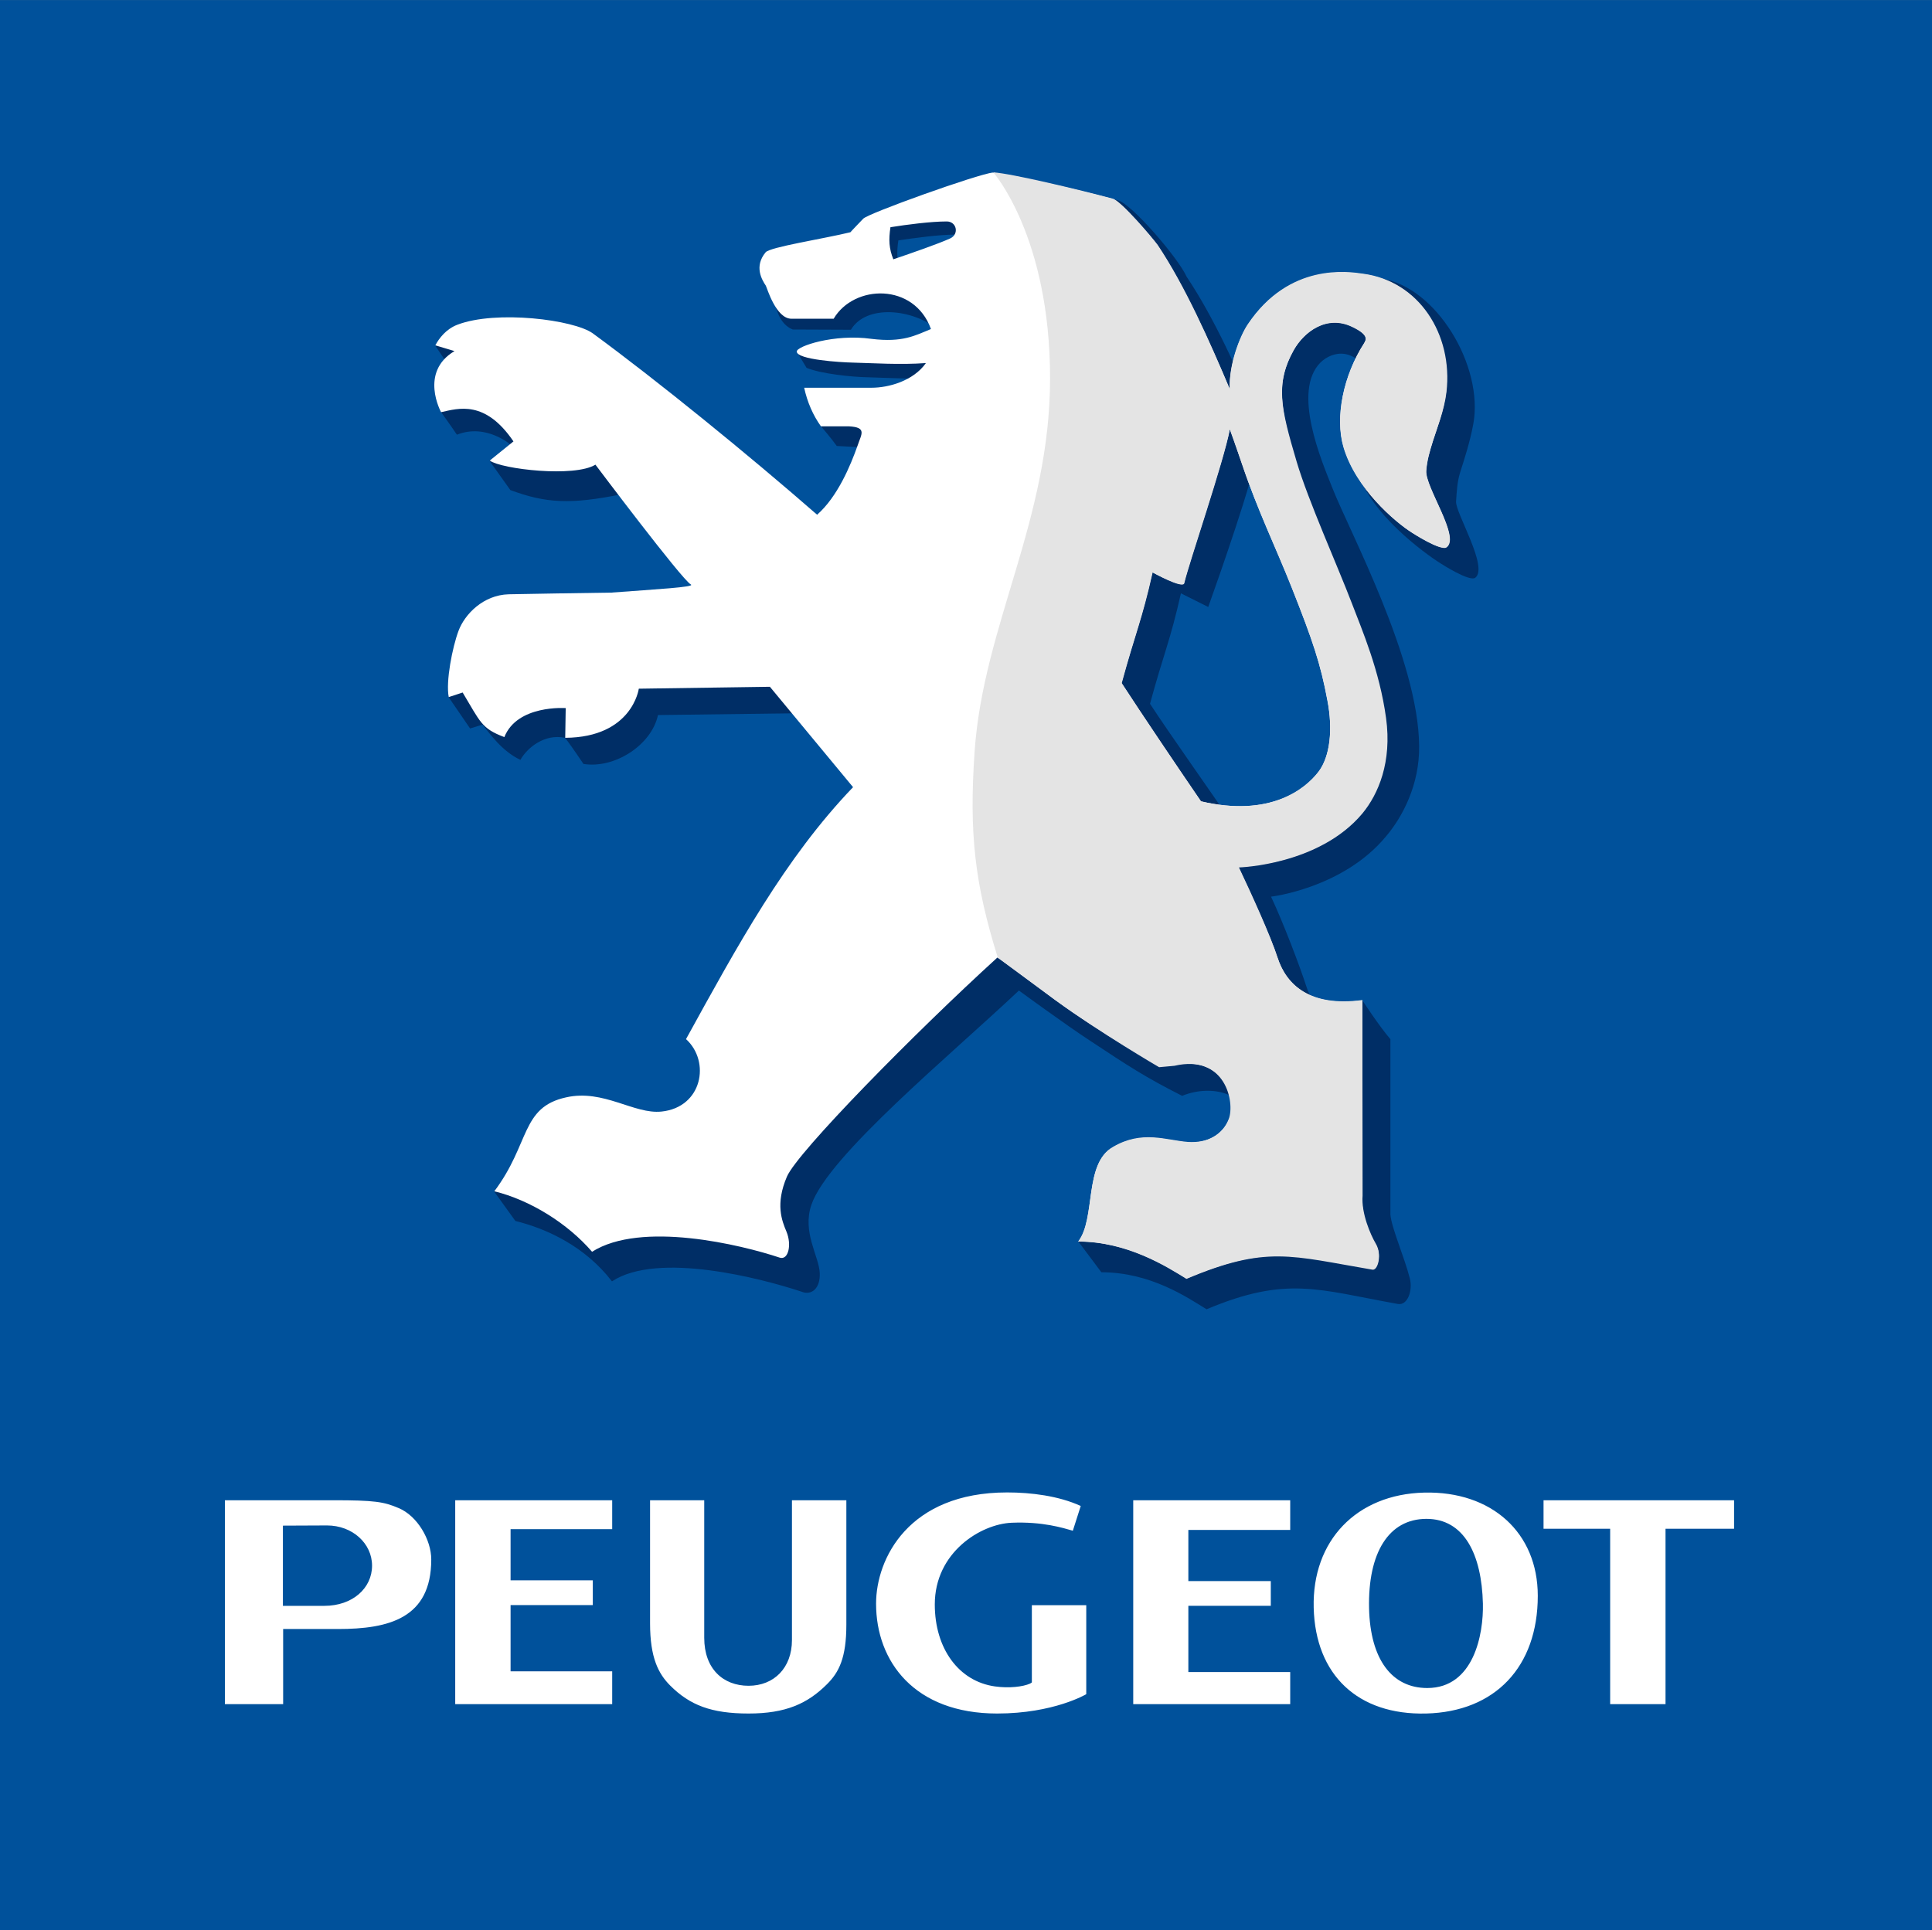
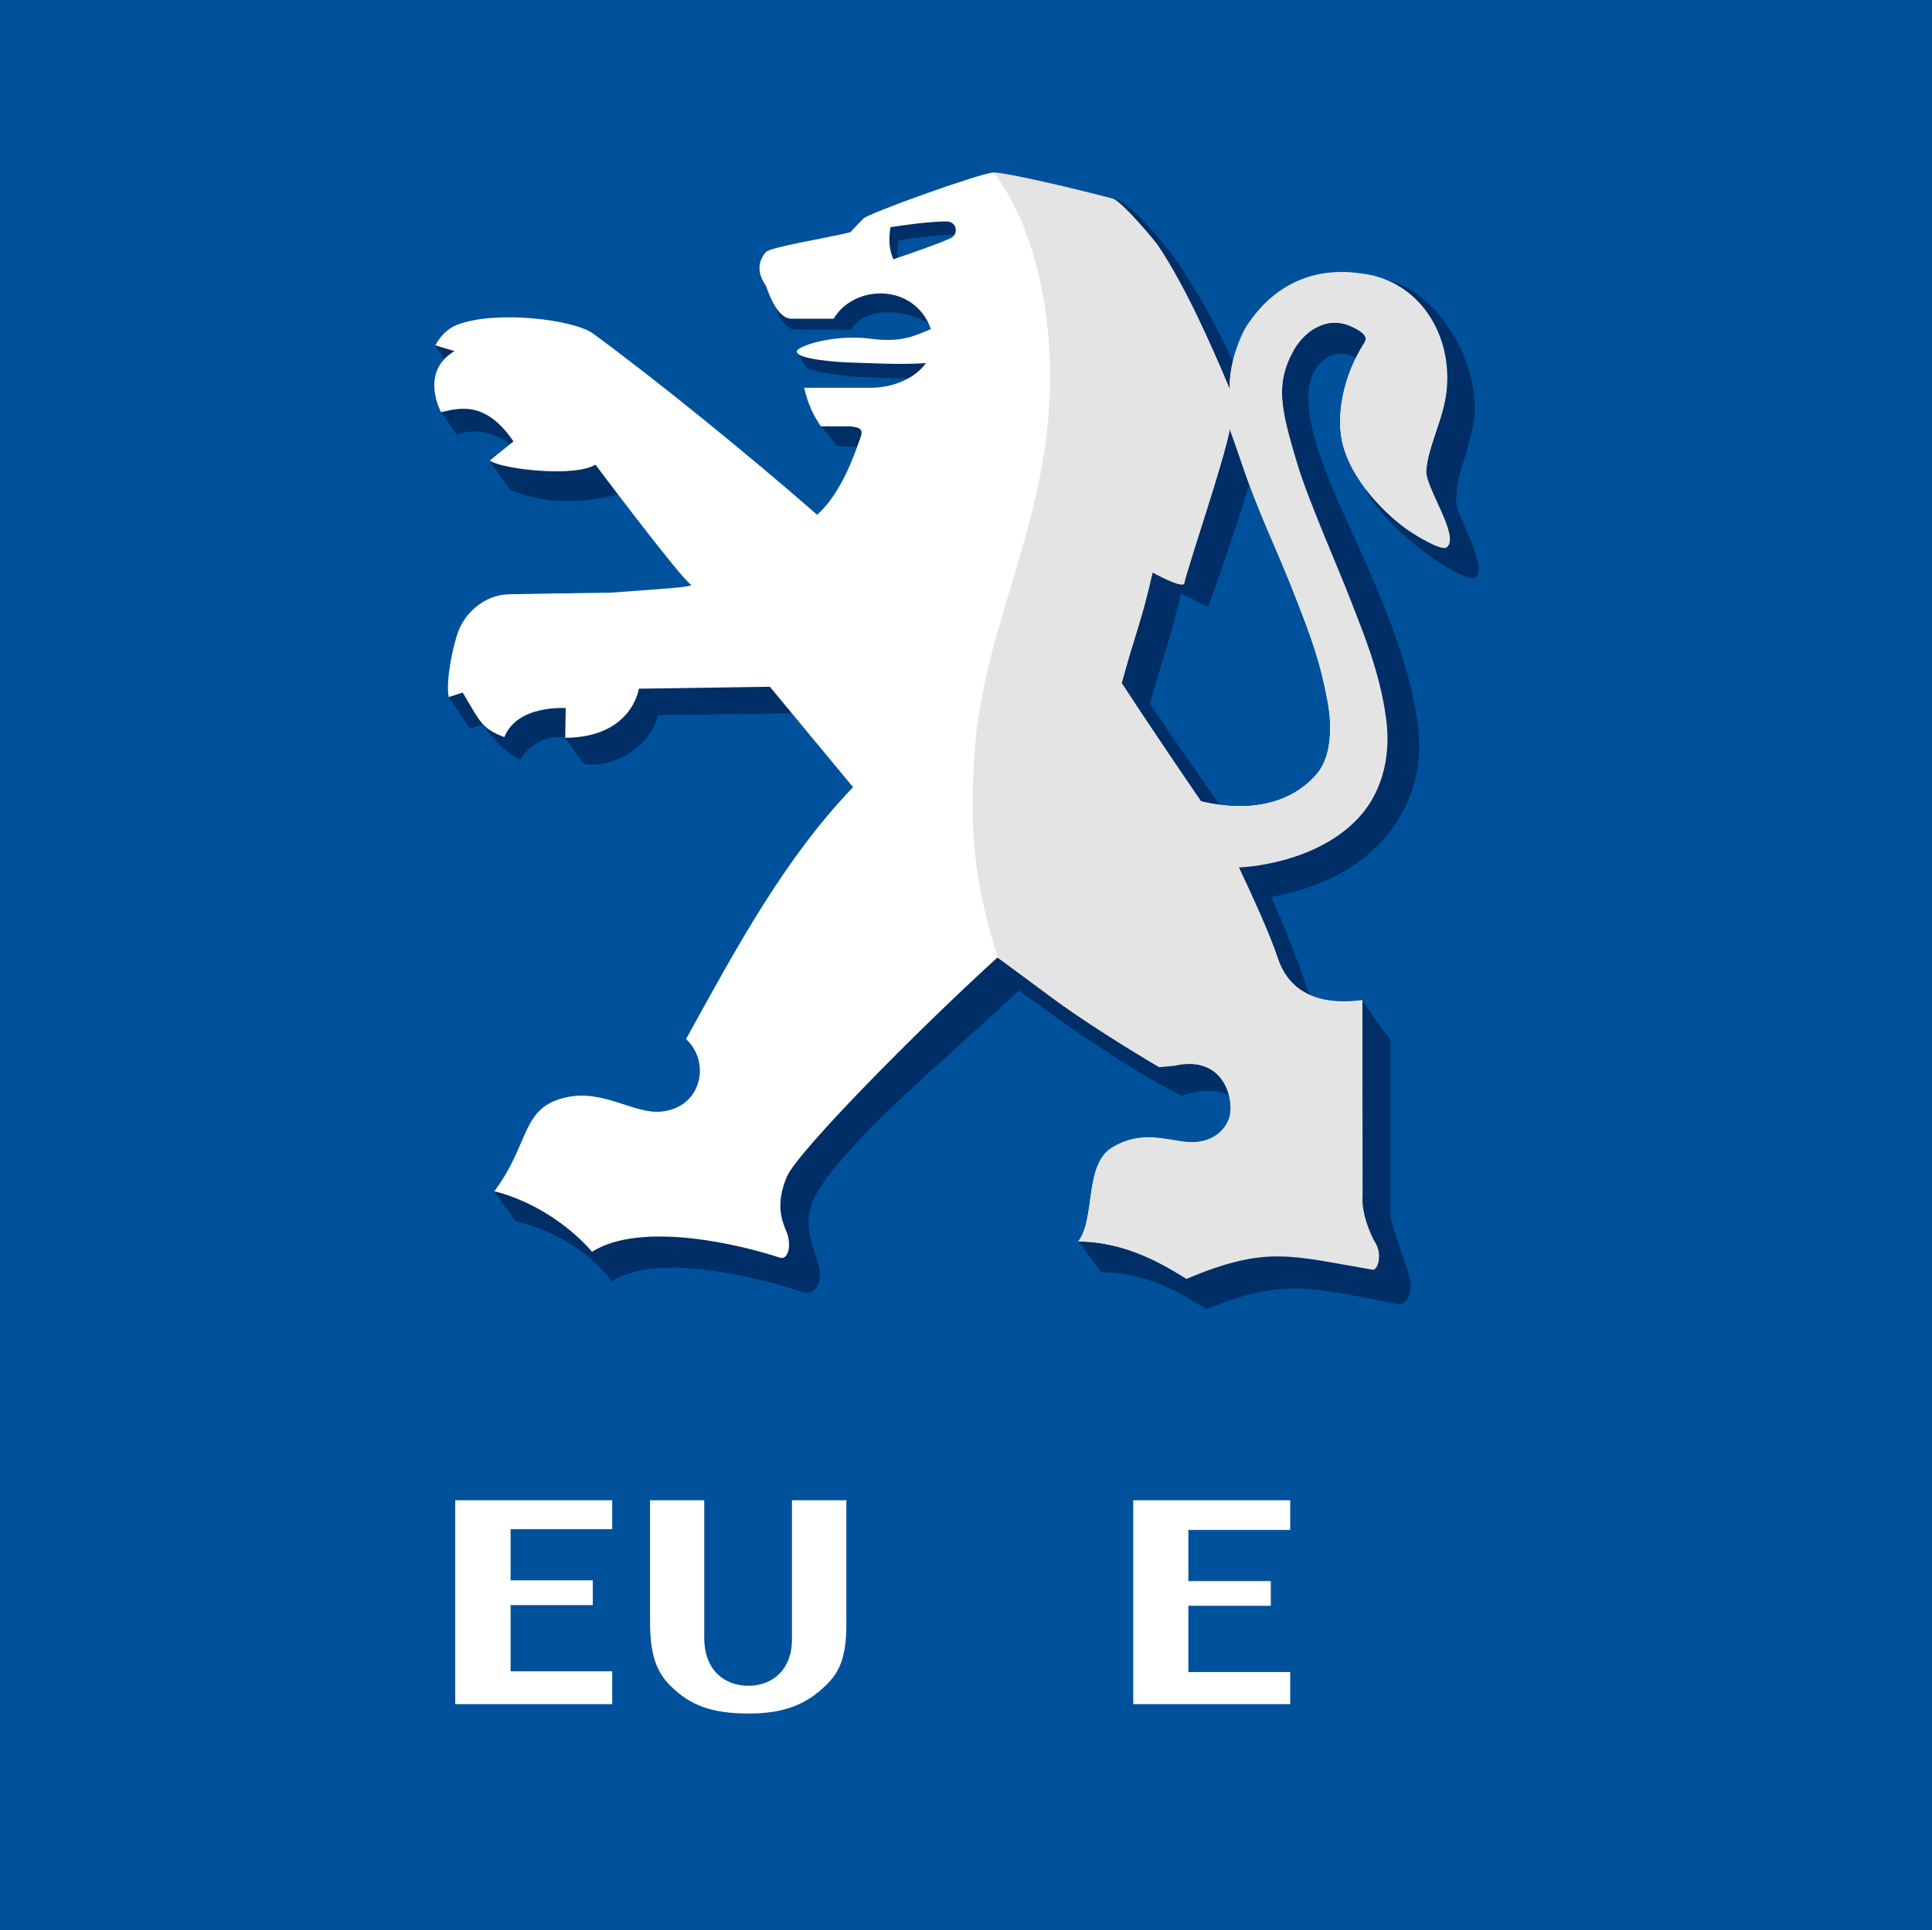
<svg xmlns="http://www.w3.org/2000/svg" xmlns:ns1="http://sodipodi.sourceforge.net/DTD/sodipodi-0.dtd" xmlns:ns2="http://www.inkscape.org/namespaces/inkscape" width="515.547" height="515.177" id="svg2241" ns1:version="0.32" ns2:version="0.44" version="1.0" ns1:docbase="E:\Logos" ns1:docname="Peugeot.svg">
  <rect width="100%" height="100%" fill="#808080" stroke="none" />
  <defs id="defs2243" />
  <ns1:namedview id="base" pagecolor="#ffffff" bordercolor="#666666" borderopacity="1.0" ns2:pageopacity="0.0" ns2:pageshadow="2" ns2:zoom="0.35919193" ns2:cx="372.04724" ns2:cy="494.83282" ns2:document-units="px" ns2:current-layer="layer1" ns2:window-width="925" ns2:window-height="573" ns2:window-x="57" ns2:window-y="387" />
  <g ns2:label="Ebene 1" ns2:groupmode="layer" id="layer1" transform="translate(-8.764,-460.713)">
    <g id="g2269" transform="matrix(0.693,0,0,0.693,434.823,290.013)">
      <path style="fill:#00519b;fill-rule:nonzero;stroke:none" d="M -614.858,989.81 L 129.144,989.81 L 129.144,246.343 L -614.858,246.343 L -614.858,989.81 z " class="ps00" id="path2191" />
      <path style="fill:#002e66;fill-rule:nonzero;stroke:none" d="M -194.961,647.22 C -180.472,656.809 -173.92,661.137 -159.616,668.381 C -147.711,663.508 -133.868,668.16 -135.991,677.923 C -137.375,684.393 -138.575,698.189 -146.142,697.663 C -154.54,697.008 -163.769,693.012 -174.935,699.555 C -182.41,703.763 -192.839,723.06 -199.483,724.62 C -194.592,731.172 -190.716,736.331 -190.716,736.331 C -171.798,736.331 -157.586,746.03 -150.203,750.589 C -119.287,737.586 -107.198,743.058 -76.559,748.54 C -72.776,749.223 -70.745,743.39 -71.945,738.665 C -73.975,730.609 -79.051,719.138 -79.42,714.025 L -79.42,646.556 C -83.942,641.268 -90.218,631.596 -90.218,631.596 C -103.23,634.882 -109.321,634.143 -111.628,626.705 C -114.212,618.676 -120.487,602.102 -125.378,591.674 C -125.378,591.674 -97.6,588.444 -81.081,568.418 C -74.806,561.035 -68.162,548.577 -68.346,533.626 C -68.623,500.219 -95.201,451.031 -101.846,434.051 C -105.906,423.807 -117.442,396.952 -106.275,385.878 C -101.846,381.633 -92.709,379.233 -86.249,392.707 C -83.112,399.259 -81.727,396.399 -82.373,397.598 C -90.402,410.057 -95.201,416.793 -91.879,428.145 C -87.172,444.11 -66.593,459.245 -59.948,463.397 C -59.948,463.397 -48.966,470.503 -46.751,468.842 C -41.491,464.874 -54.411,443.833 -54.134,439.496 C -53.857,435.62 -53.765,432.113 -52.473,427.96 C -50.996,423.346 -48.782,416.609 -47.49,409.595 C -43.429,387.355 -61.794,356.531 -83.204,353.578 C -89.018,352.84 -107.198,359.669 -123.071,383.479 C -126.117,387.908 -130.454,399.536 -129.993,408.396 C -137.837,389.754 -147.342,368.621 -157.863,352.932 C -161.185,345.549 -178.996,324.97 -184.256,323.493 C -199.022,319.617 -211.849,322.017 -225.784,319.894 C -231.506,320.448 -272.296,329.307 -273.68,331.245 C -273.68,331.245 -283.647,346.749 -283.647,346.841 C -293.798,349.333 -306.811,353.671 -308.38,355.701 C -312.902,361.146 -317.147,363.453 -315.67,365.668 C -313.824,372.035 -309.487,373.235 -309.487,373.235 L -287.154,373.327 C -281.34,363.545 -263.621,365.022 -253.193,373.512 C -249.502,376.557 -253.193,374.066 -251.532,378.68 C -257.53,381.171 -267.22,384.217 -274.142,382.463 C -283.647,381.171 -302.75,379.879 -308.01,381.725 L -304.227,388.001 C -298.413,390.4 -286.139,391.507 -281.525,391.6 C -274.142,391.784 -263.068,392.523 -253.47,391.784 C -258.269,398.613 -261.13,407.75 -267.682,407.75 L -293.522,407.75 C -293.153,409.411 -299.059,409.042 -298.505,410.703 C -298.505,410.703 -294.629,415.225 -292.599,418.085 L -277.095,418.916 C -269.989,419.285 -270.45,426.022 -273.034,429.806 C -277.372,436.266 -289.553,448.17 -299.982,449.186 C -326.191,426.299 -345.847,409.688 -371.595,389.2 C -375.932,385.693 -380.731,384.032 -387.929,382.833 C -395.128,381.541 -407.125,380.525 -417.645,380.525 C -422.167,380.525 -445.515,377.941 -447.176,379.51 L -442.747,386.063 C -442.193,389.569 -443.023,391.323 -443.669,397.783 C -443.946,400.459 -444.961,405.073 -444.961,405.073 C -444.961,405.073 -441.639,409.595 -438.871,413.748 C -427.427,409.226 -417.922,417.809 -417.922,417.809 L -426.32,423.807 L -418.291,435.066 C -404.633,440.142 -395.128,440.695 -375.194,436.635 L -337.08,483.239 L -406.848,486.838 C -416.538,487.207 -423.92,494.682 -426.228,501.05 C -428.627,507.325 -441.455,509.817 -442.008,514.893 L -433.795,526.89 L -428.996,525.413 C -426.228,528.828 -421.521,535.657 -414.415,538.979 C -411.831,534.365 -405.187,528.828 -397.25,530.489 C -395.128,533.073 -390.144,540.548 -390.144,540.548 C -378.239,542.486 -363.935,533.35 -361.443,521.722 L -303.858,520.983 L -271.927,558.359 C -294.168,588.351 -317.147,623.484 -338.926,657.981 C -329.421,666.591 -332.651,684.171 -348.247,685.814 C -358.859,686.94 -370.672,677.12 -384.976,680.35 C -399.188,683.47 -415.984,692.846 -424.566,705.184 C -422.998,707.399 -416.353,716.572 -416.353,716.572 C -404.171,719.581 -389.498,726.391 -379.162,739.837 C -361.443,728.163 -321.299,738.804 -306.257,743.778 C -302.196,745.458 -298.874,742.394 -299.151,736.617 C -299.428,730.147 -305.98,720.956 -302.381,710.389 C -296.013,691.535 -248.487,652.434 -222.462,627.822 C -222.462,627.822 -204.282,641.148 -194.961,647.22 z M -104.983,481.854 C -96.77,502.526 -93.817,511.293 -91.14,525.413 C -89.11,536.58 -90.218,546.823 -94.555,552.637 C -99.723,559.559 -113.289,570.356 -139.867,564.08 L -139.867,564.08 C -148.08,551.991 -164.507,528.828 -171.982,517.384 C -166.722,498.004 -164.23,493.298 -160.077,474.841 L -149.557,480.101 C -144.666,466.443 -132.761,432.205 -130.362,419.747 C -130.362,419.747 -126.67,426.576 -123.994,434.605 C -117.995,452.231 -110.982,466.627 -104.983,481.854 z M -245.81,343.242 C -250.886,345.457 -260.207,348.687 -267.774,351.271 C -269.435,347.118 -269.62,343.796 -268.882,338.905 C -262.606,337.982 -253.285,336.69 -247.195,336.69 C -243.319,336.69 -242.303,341.581 -245.81,343.242" class="ps02" id="path2197" />
      <path style="fill:white;fill-rule:nonzero;stroke:none" d="M -65.67,427.591 C -65.393,423.623 -64.286,420.116 -62.994,415.963 C -61.517,411.256 -58.841,404.612 -58.01,397.506 C -55.518,375.358 -68.346,354.778 -89.848,351.917 C -95.57,351.087 -118.365,347.58 -134.33,371.389 C -137.375,375.819 -141.713,387.447 -141.251,396.306 C -149.096,377.665 -158.693,356.439 -169.121,340.751 C -171.429,337.705 -183.149,323.862 -186.379,322.94 C -201.052,319.064 -218.586,315.003 -232.521,312.788 C -238.243,313.342 -281.063,328.661 -282.447,330.599 C -282.447,330.599 -287.339,335.675 -287.339,335.767 C -297.49,338.259 -318.531,341.489 -320.007,343.519 C -324.529,348.964 -321.392,354.132 -319.915,356.347 C -319.454,357.177 -316.039,369.082 -310.041,369.082 L -293.798,369.082 C -285.954,355.793 -262.791,355.147 -256.331,373.05 C -262.422,375.542 -267.22,378.311 -279.217,376.834 C -293.614,374.804 -308.103,379.695 -308.01,381.725 C -307.918,384.863 -291.03,385.878 -286.6,385.97 C -279.217,386.155 -268.051,386.893 -258.269,386.155 C -263.16,393.076 -272.665,395.66 -279.217,395.66 L -305.15,395.66 C -303.95,401.197 -301.735,406.273 -298.69,410.518 L -287.985,410.518 C -280.879,410.887 -283.093,413.471 -284.57,417.901 C -287.339,425.745 -292.322,437.65 -300.166,444.571 C -326.467,421.592 -361.628,392.984 -386.545,374.712 C -393.836,369.451 -423.736,365.668 -438.686,371.389 C -443.023,373.05 -445.7,376.557 -447.176,379.326 L -439.793,381.541 C -453.452,389.662 -444.961,405.073 -444.961,405.073 C -438.317,403.597 -427.981,400.274 -417.091,416.332 L -426.228,423.715 C -421.613,427.037 -393.559,430.267 -385.53,425.284 C -385.53,425.284 -352.307,469.488 -348.8,471.426 C -346.862,472.441 -362.274,473.272 -379.439,474.564 C -394.297,474.749 -408.14,475.025 -418.937,475.21 C -428.719,475.487 -435.825,482.87 -438.225,489.237 C -440.624,495.605 -443.208,508.894 -442.008,514.8 L -436.656,513.047 C -429.827,524.398 -429.458,526.89 -420.598,530.212 C -415.615,517.661 -396.973,519.045 -396.973,519.045 L -397.158,530.489 C -371.318,530.304 -368.826,511.57 -368.826,511.57 L -318.346,510.832 L -286.323,549.499 C -312.532,576.816 -330.805,610.5 -350.646,646.537 C -341.141,655.166 -344.371,672.792 -360.059,674.435 C -370.672,675.561 -382.392,665.723 -396.789,668.962 C -414.323,672.774 -410.631,686.801 -424.474,705.138 C -410.631,708.544 -396.235,717.514 -386.822,728.44 C -367.903,716.452 -329.513,725.718 -314.563,730.701 C -311.24,731.781 -309.856,725.745 -311.979,720.651 C -313.732,716.508 -316.316,710.048 -311.794,699.5 C -307.734,690.04 -262.698,644.221 -230.768,615.133 C -230.583,614.966 -219.601,623.3 -208.527,631.439 C -191.178,644.156 -168.106,657.021 -168.106,657.021 L -163.492,656.661 C -142.543,652.167 -139.036,670.66 -141.344,676.881 C -143.651,683.091 -149.834,686.838 -157.401,686.312 C -165.799,685.648 -175.028,681.652 -186.286,688.213 C -197.545,694.516 -192.746,715.594 -199.575,724.472 C -180.565,724.472 -165.338,734.18 -157.955,738.748 C -126.947,725.718 -117.903,729.704 -86.526,735.011 C -84.404,735.426 -82.65,729.354 -85.05,725.847 C -87.357,722.58 -90.864,713.85 -90.218,706.633 L -90.218,631.615 C -110.151,634.273 -119.38,625.976 -122.887,615.188 C -125.471,607.178 -133.038,590.751 -137.929,580.23 C -137.929,580.23 -107.106,579.492 -90.402,559.466 C -84.219,551.991 -78.867,536.856 -81.727,522.552 C -85.696,502.803 -88.28,496.159 -95.201,478.901 C -101.015,464.597 -111.628,438.296 -116.057,423.346 C -122.333,402.212 -123.256,392.799 -116.611,381.079 C -112.551,373.973 -103.876,367.329 -93.909,372.22 C -87.357,375.358 -88.833,377.203 -89.479,378.403 C -97.508,390.861 -100.83,407.104 -97.416,418.455 C -92.709,434.42 -77.667,447.34 -71.022,451.493 C -71.022,451.493 -60.04,458.691 -57.826,456.938 C -52.565,452.969 -66.224,433.774 -65.67,427.591 z M -248.948,338.167 C -253.931,340.381 -263.252,343.611 -270.82,346.195 C -272.481,342.043 -272.665,338.72 -271.927,333.829 C -265.559,332.814 -256.331,331.614 -250.24,331.614 C -246.456,331.614 -245.349,336.505 -248.948,338.167 z M -117.442,472.441 C -109.228,493.206 -106.275,502.065 -103.691,516.092 C -101.476,527.351 -102.676,537.595 -107.014,543.501 C -112.181,550.33 -125.84,561.22 -152.418,554.944 L -152.418,554.944 C -160.723,542.763 -175.489,520.891 -182.964,509.355 C -177.612,489.976 -175.212,485.177 -171.059,466.72 C -171.059,466.72 -159.431,473.087 -158.878,470.873 C -156.94,462.659 -143.651,423.992 -141.251,411.533 C -141.251,411.533 -139.221,417.07 -136.545,425.099 C -130.546,442.818 -123.533,457.214 -117.442,472.441" class="ps01" id="path2199" />
      <path style="fill:#e4e4e4;fill-rule:nonzero;stroke:none" d="M -117.442,472.626 C -109.228,493.298 -106.275,502.157 -103.599,516.185 C -101.569,527.259 -102.584,537.502 -107.014,543.409 C -112.181,550.238 -125.747,561.22 -152.418,554.944 L -152.325,554.944 C -160.631,542.855 -175.397,520.983 -182.872,509.448 C -177.612,490.068 -175.12,485.361 -170.967,466.812 C -170.967,466.812 -159.339,473.272 -158.785,470.965 C -156.847,462.751 -143.558,424.176 -141.251,411.718 C -141.251,411.718 -139.221,417.255 -136.452,425.284 C -130.546,442.91 -123.44,457.399 -117.442,472.626 z M -210.465,392.061 C -210.465,446.786 -236.213,487.207 -239.535,535.934 C -241.657,567.126 -239.535,586.506 -230.583,615.179 C -230.583,615.179 -219.601,623.309 -208.527,631.439 C -191.178,644.147 -168.475,657.353 -168.475,657.353 L -162.569,656.809 C -142.82,652.259 -139.313,670.984 -141.62,677.194 C -143.928,683.405 -149.834,686.663 -157.401,686.137 C -165.799,685.472 -175.028,681.476 -186.194,688.029 C -197.545,694.332 -192.746,715.64 -199.668,724.509 C -180.657,724.509 -165.338,734.319 -157.955,738.878 C -127.039,725.856 -117.719,730.027 -86.342,735.334 C -84.219,735.74 -82.558,729.465 -85.05,725.293 C -87.08,721.879 -90.679,713.555 -90.125,706.818 L -90.218,631.485 C -110.243,634.143 -119.38,625.847 -122.887,615.068 C -125.471,606.993 -132.761,590.843 -137.744,580.415 C -137.744,580.415 -106.921,579.584 -90.218,559.651 C -84.035,552.176 -78.774,539.809 -81.081,522.921 C -83.573,504.557 -90.31,489.053 -94.278,478.625 C -99.815,464.136 -111.074,439.126 -115.504,424.176 C -121.779,403.043 -123.717,394.091 -116.703,381.264 C -112.735,374.158 -103.876,367.421 -94.001,372.312 C -87.449,375.45 -88.926,377.295 -89.479,378.495 C -97.6,390.954 -100.83,407.104 -97.508,418.547 C -92.802,434.512 -77.667,447.34 -71.115,451.493 C -71.115,451.493 -59.856,458.783 -57.733,457.122 C -52.381,453.154 -66.131,433.866 -65.578,427.591 C -65.301,423.715 -64.286,420.116 -62.994,416.055 C -61.517,411.349 -58.656,404.335 -57.826,397.321 C -55.242,375.081 -68.438,354.593 -89.941,351.733 C -95.662,350.902 -118.365,347.395 -134.33,371.205 C -137.283,375.634 -141.713,386.524 -141.251,396.214 C -149.096,377.572 -158.509,356.347 -169.029,340.658 C -171.244,337.613 -183.056,323.77 -186.286,322.847 C -199.391,319.34 -225.231,313.157 -232.337,312.696 C -232.337,312.696 -210.465,337.336 -210.465,392.061" class="ps03" id="path2201" />
-       <path style="fill:white;fill-rule:nonzero;stroke:none" d="M -22.665,860.943 C -22.665,888.306 -39.092,905.628 -65.67,906.283 C -91.879,906.929 -108.306,891.499 -108.952,865.52 C -109.597,839.671 -92.432,821.833 -66.408,821.196 C -40.384,820.559 -22.665,836.654 -22.665,860.943 z M -87.634,865.76 C -87.172,885.408 -78.867,896.473 -65.208,896.464 C -47.305,896.445 -43.521,875.718 -43.798,863.979 C -44.26,844.839 -51.089,831.283 -65.578,831.31 C -80.066,831.347 -88.095,844.35 -87.634,865.76 M -201.698,835.878 L -198.653,826.345 C -207.143,822.46 -217.756,821.131 -226.984,821.131 C -265.006,821.131 -277.464,846.703 -277.464,863.97 C -277.464,886.312 -262.606,906.283 -230.86,906.283 C -208.989,906.283 -196.53,898.835 -196.53,898.835 L -196.53,864.551 L -217.479,864.551 L -217.479,894.304 C -217.479,894.304 -217.756,894.563 -218.217,894.775 C -220.893,895.965 -226.246,896.62 -231.691,895.845 C -245.626,893.889 -254.854,881.273 -254.854,864.265 C -254.854,844.184 -237.135,833.294 -225.231,832.805 C -213.326,832.307 -205.482,834.808 -201.698,835.878 M 52.917,835.112 L 26.523,835.112 L 26.523,902.674 L 5.205,902.674 L 5.205,835.112 L -20.45,835.112 L -20.45,824.14 L 52.917,824.14 L 52.917,835.112 M -528.203,824.14 L -486.49,824.14 C -470.617,824.14 -467.018,824.703 -461.296,827.158 C -454.098,830.166 -448.745,839.376 -448.745,846.943 C -448.745,869.627 -465.08,873.734 -484.644,873.734 L -505.777,873.734 L -505.777,902.674 L -528.203,902.674 L -528.203,824.14 z M -505.87,864.819 L -489.904,864.81 C -479.015,864.81 -471.54,857.99 -471.54,849.334 C -471.54,840.76 -479.107,833.848 -488.889,833.848 L -505.87,833.922 L -505.87,864.819" class="ps01" id="path2207" />
      <path style="fill:white;fill-rule:nonzero;stroke:none" d="M -326.652,906.283 L -326.56,906.283 C -312.256,906.283 -303.858,902.499 -296.29,894.922 C -291.768,890.391 -288.907,884.882 -288.907,872.017 L -288.907,824.14 L -309.856,824.14 C -309.856,824.14 -309.856,865.899 -309.856,877.988 C -309.856,888.712 -316.777,895.596 -326.56,895.596 L -326.56,895.596 C -336.342,895.596 -343.632,889.081 -343.632,877.121 C -343.632,865.161 -343.632,824.14 -343.632,824.14 L -364.489,824.14 L -364.489,871.565 C -364.489,884.854 -361.259,890.973 -356.737,895.513 C -349.17,903.08 -340.864,906.283 -326.56,906.283 L -326.652,906.283 M -418.199,890.031 L -379.07,890.031 L -379.07,902.674 L -439.517,902.674 L -439.517,824.14 L -379.07,824.14 L -379.07,835.288 L -418.199,835.288 L -418.199,854.981 L -386.545,854.981 L -386.545,864.515 L -418.199,864.515 L -418.199,890.031 M -157.217,890.317 L -117.995,890.317 L -117.995,902.674 L -178.442,902.674 L -178.442,824.14 L -117.995,824.14 L -117.995,835.574 L -157.217,835.574 L -157.217,855.268 L -125.471,855.268 L -125.471,864.801 L -157.217,864.801 L -157.217,890.317" class="ps01" id="path2209" />
    </g>
  </g>
</svg>